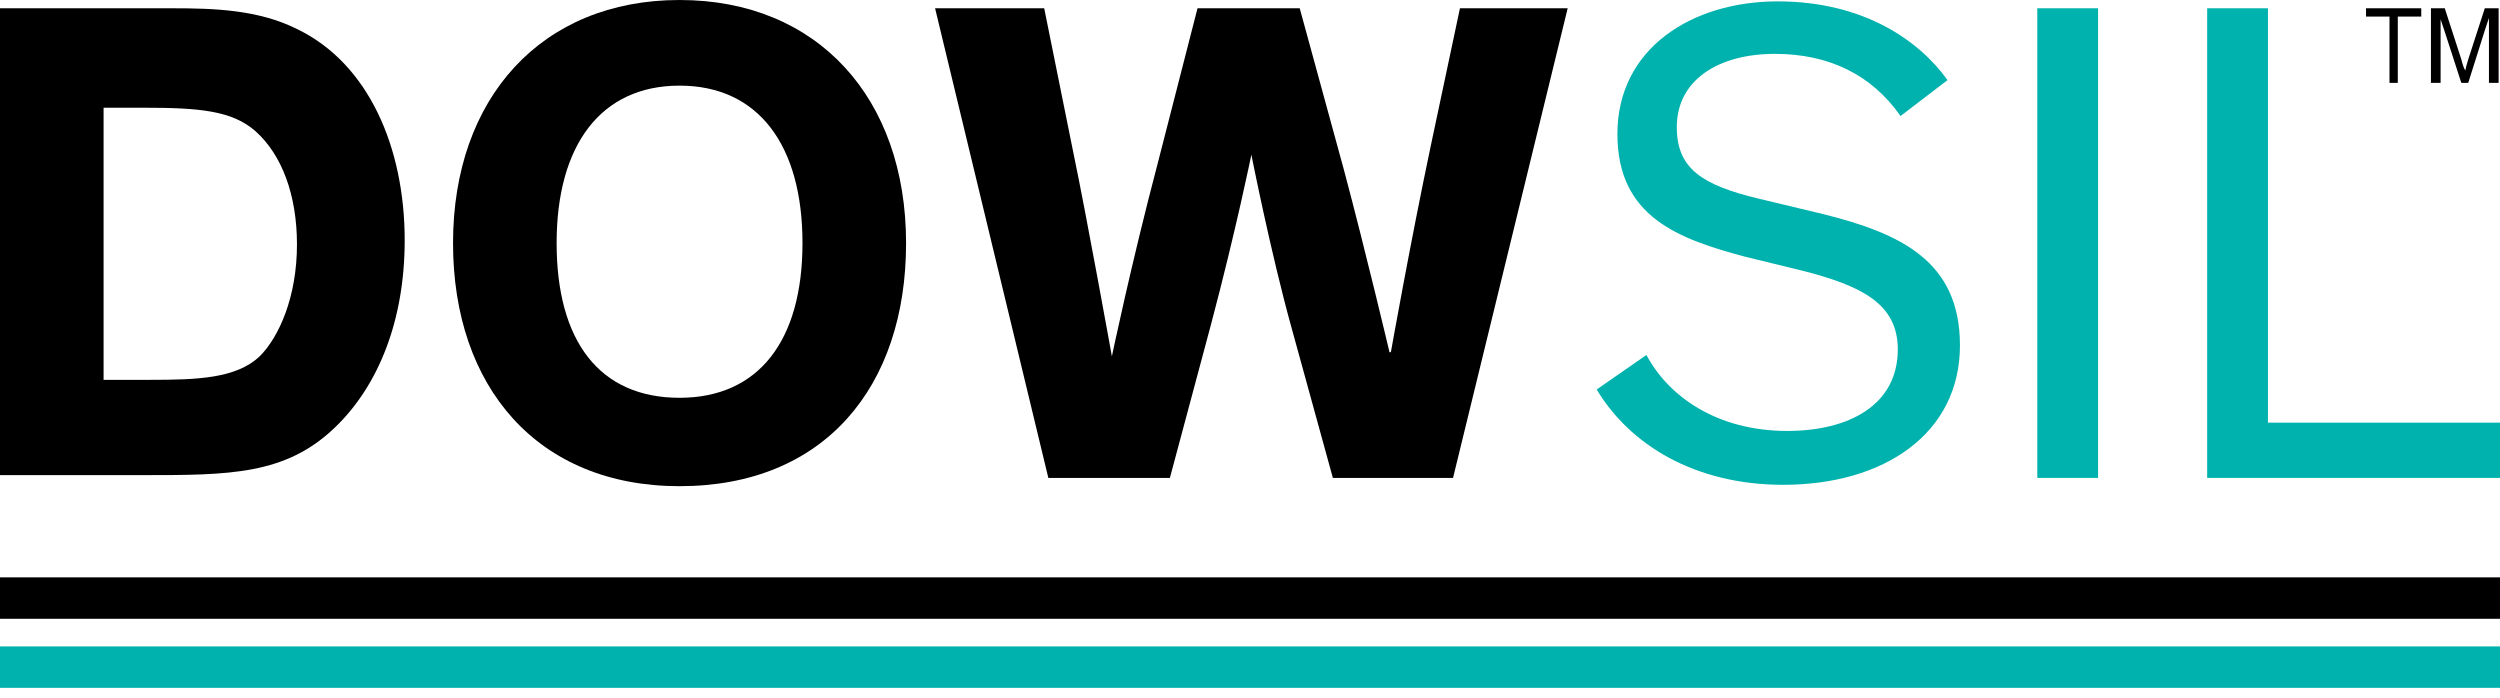
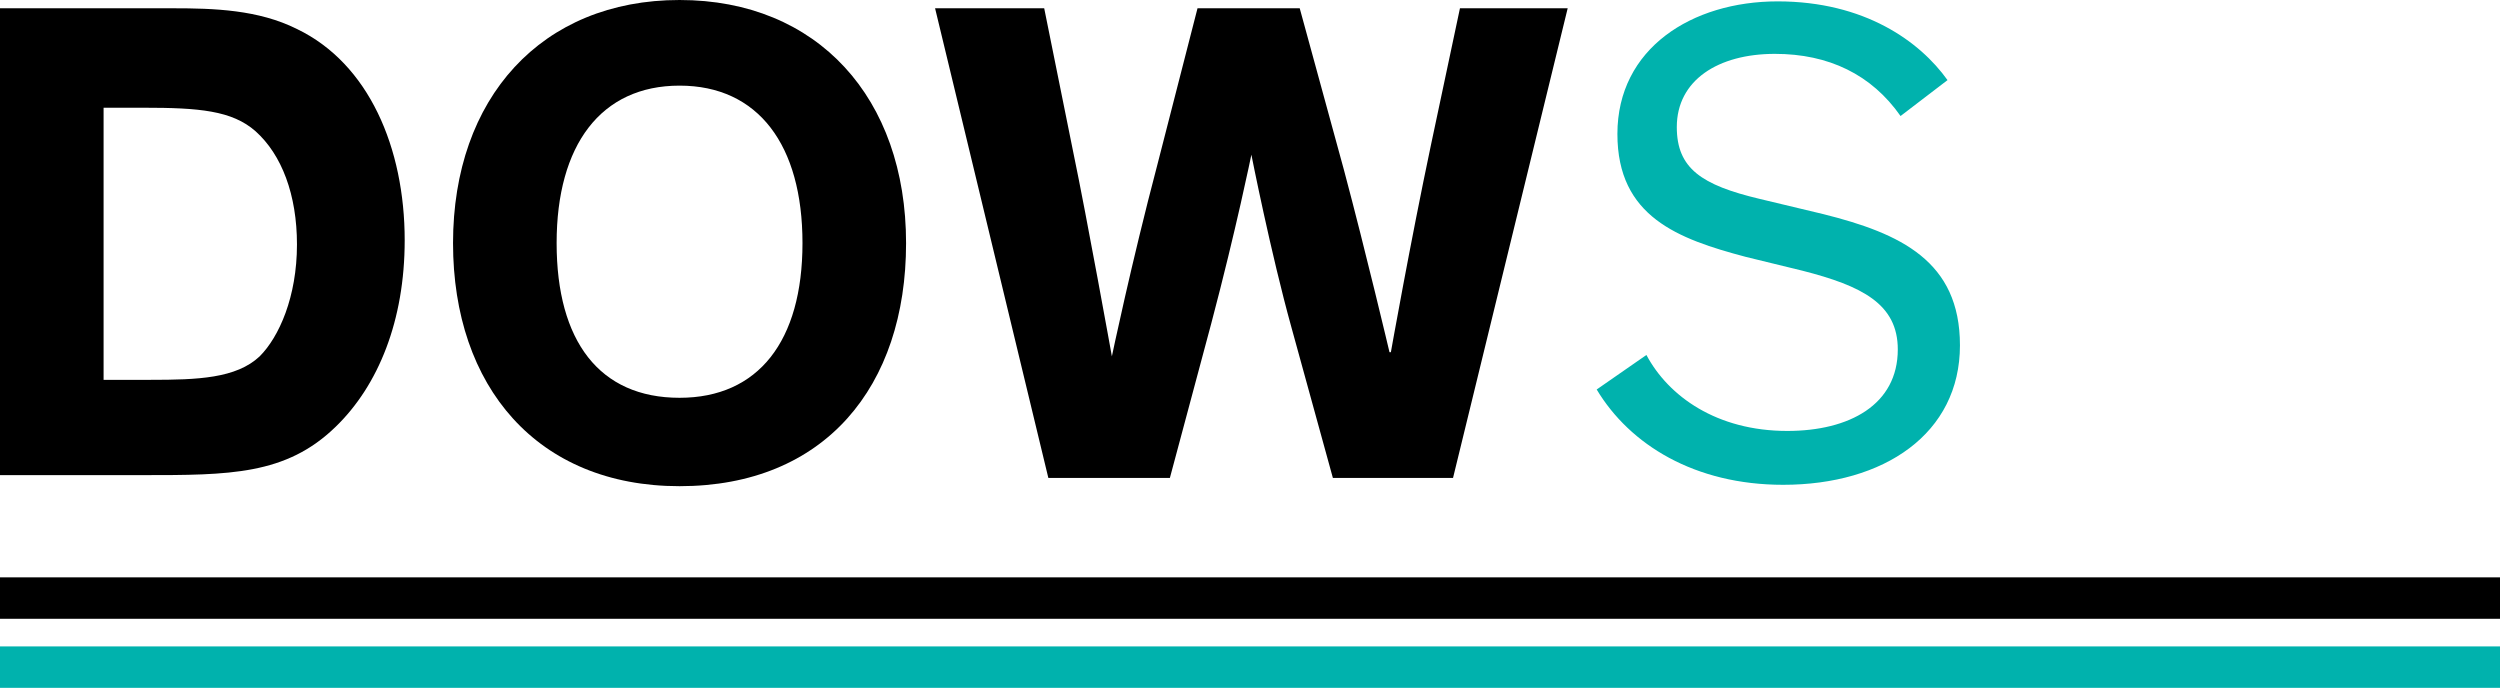
<svg xmlns="http://www.w3.org/2000/svg" width="154" height="43" viewBox="0 0 154 43" fill="none">
  <path d="M0 29.439V0.51H10.635C13.188 0.51 15.911 0.596 18.293 1.787C22.717 3.914 24.929 9.104 24.929 14.804C24.929 19.739 23.313 23.738 20.675 26.291C17.612 29.268 14.124 29.268 8.764 29.268H0V29.439ZM6.381 23.398H9.274C12.167 23.398 14.549 23.313 15.996 21.951C17.187 20.76 18.293 18.293 18.293 15.06C18.293 11.997 17.357 9.529 15.74 8.083C14.294 6.807 12.252 6.636 8.849 6.636H6.381V23.398Z" fill="black" />
  <path d="M41.861 0C50.369 0 55.814 6.041 55.814 14.975C55.814 23.823 50.794 29.949 41.861 29.949C33.097 29.949 27.907 23.823 27.907 14.975C27.907 6.041 33.352 0 41.861 0ZM41.861 24.504C46.711 24.504 49.433 21.015 49.433 14.975C49.433 8.934 46.711 5.275 41.861 5.275C37.011 5.275 34.288 8.934 34.288 14.975C34.288 21.015 36.926 24.504 41.861 24.504Z" fill="black" />
  <path d="M80.063 0.51L82.786 10.465C84.147 15.57 85.593 21.696 85.593 21.696H85.678C85.678 21.696 86.87 14.975 88.146 8.934L89.933 0.51H96.569L89.507 29.439H82.105L79.552 20.165C78.276 15.57 77.085 9.529 77.085 9.529C77.085 9.529 76.149 14.124 74.618 19.909L72.065 29.439H64.578L57.601 0.51H64.323L66.109 9.359C66.96 13.443 68.492 21.951 68.492 21.951C68.492 21.951 69.683 16.251 71.299 10.125L73.767 0.51H80.063Z" fill="black" />
  <path d="M117.074 7.147C115.287 4.594 112.65 3.318 109.332 3.318C105.843 3.318 103.291 4.935 103.291 7.828C103.291 10.38 104.822 11.401 108.396 12.252L112.309 13.188C117.074 14.379 120.733 16.081 120.733 21.271C120.733 26.716 116.053 29.864 109.842 29.864C104.397 29.864 100.398 27.397 98.356 23.993L101.419 21.866C102.78 24.419 105.758 26.546 110.097 26.546C113.926 26.546 116.904 24.929 116.904 21.526C116.904 18.718 114.692 17.612 111.033 16.676L107.545 15.825C103.376 14.719 99.632 13.358 99.632 8.253C99.632 2.978 104.227 0.085 109.502 0.085C114.862 0.085 118.265 2.552 119.967 4.935L117.074 7.147Z" fill="#00B2AD" />
-   <path d="M129.241 29.439H125.497V0.51H129.241V29.439Z" fill="#00B2AD" />
-   <path d="M154 29.439H135.962V0.51H139.706V26.035H154V29.439Z" fill="#00B2AD" />
-   <path d="M145.747 0.51H149.15V1.021H147.704V5.105H147.193V1.021H145.747V0.51Z" fill="black" />
-   <path d="M151.618 5.105L150.597 1.957C150.512 1.702 150.341 1.191 150.341 1.191C150.341 1.191 150.341 1.787 150.341 2.127V5.105H149.746V0.51H150.597L151.618 3.659C151.703 3.999 151.788 4.254 151.873 4.339C151.873 4.254 151.958 3.914 152.043 3.659L153.064 0.51H153.915V5.105H153.319V2.127C153.319 1.702 153.319 1.106 153.319 1.106C153.319 1.106 153.149 1.617 153.064 1.872L152.043 5.105H151.618Z" fill="black" />
  <path d="M154 35.565H0V38.117H154V35.565Z" fill="black" />
  <path d="M154 39.819H0V42.371H154V39.819Z" fill="#00B2AD" />
</svg>